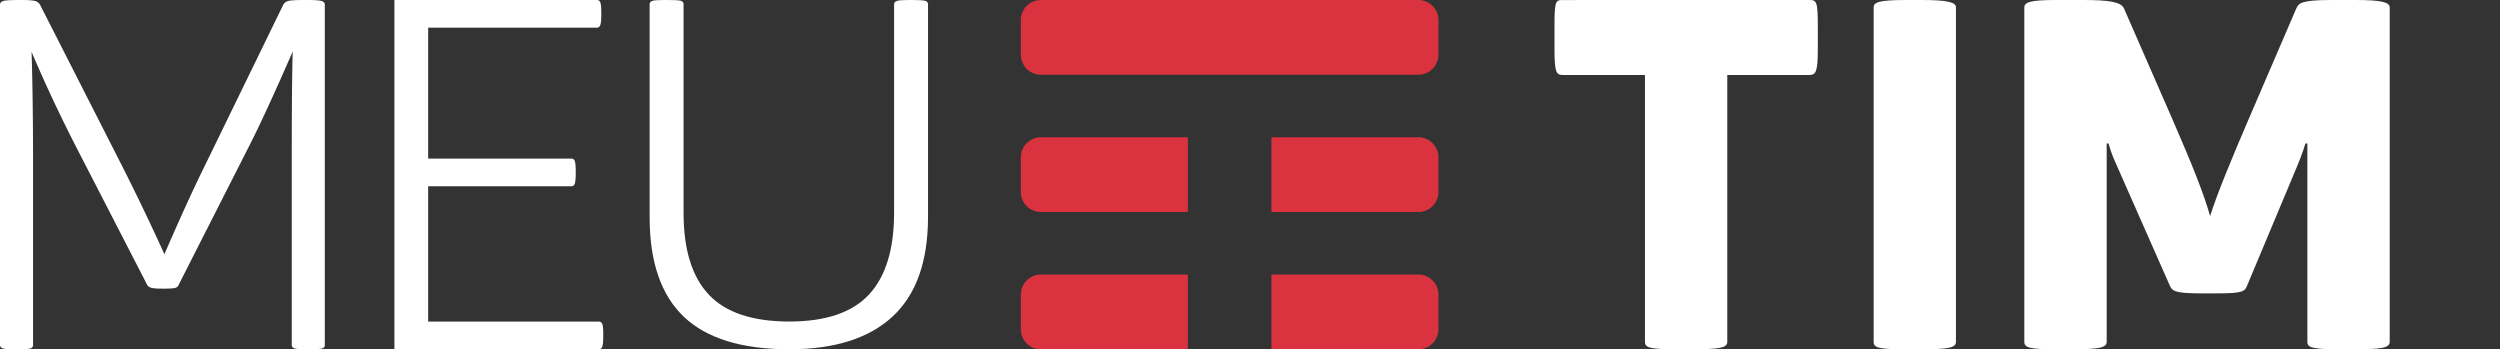
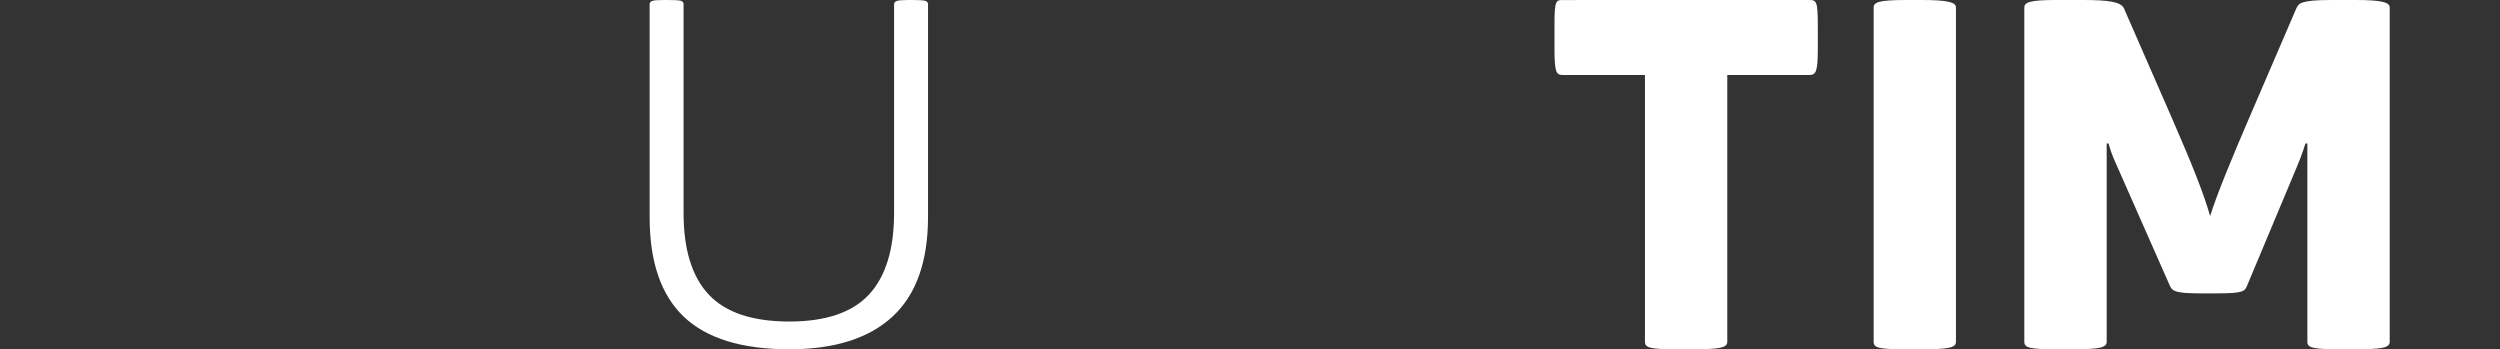
<svg xmlns="http://www.w3.org/2000/svg" width="136" height="19">
  <rect width="100%" height="100%" fill="#333333" stroke="none" />
  <g fill="none" fill-rule="evenodd">
    <path fill="#FFF" d="M37.2 17.23c-1.24-1.179-1.86-2.984-1.86-5.413V.235c0-.088.044-.147.134-.183.089-.034.294-.052.616-.052h.24c.357 0 .59.013.696.04.106.025.16.09.16.195v11.347c0 1.996.459 3.48 1.378 4.452.919.971 2.377 1.457 4.376 1.457 1.98 0 3.425-.49 4.334-1.47.91-.98 1.364-2.46 1.364-4.439V.235c0-.088.05-.147.149-.183.097-.034.307-.052.628-.052h.187c.357 0 .593.013.71.04.115.025.173.09.173.195V11.79c0 2.43-.642 4.238-1.927 5.427C47.274 18.406 45.402 19 42.94 19c-2.587 0-4.5-.59-5.74-1.77M98.418 0c.392 0 .471.052.471 1.397v1.24c0 1.291-.107 1.442-.47 1.442h-4.455v14.514c0 .329-.42.407-1.91.407h-.786c-1.52 0-1.782-.078-1.782-.407V4.079h-4.452c-.367 0-.47-.1-.47-1.442v-1.24c0-1.395.078-1.395.47-1.395L98.418 0zm7.985.406c0-.278-.418-.406-1.86-.406h-.839c-1.515 0-1.777.128-1.777.406v18.187c0 .329.262.407 1.777.407h.84c1.441 0 1.859-.078 1.859-.407V.406zM128.143 0h-1.311c-1.678 0-1.782.178-1.913.458l-2.594 6.028c-.863 2-1.753 4.153-2.095 5.27-.313-1.117-.89-2.612-2.096-5.372l-2.59-5.926c-.157-.354-.813-.458-2.227-.458h-1.465c-1.44 0-1.729.128-1.729.406v18.187c0 .329.29.407 1.782.407h.811c1.465 0 1.887-.078 1.887-.407V7.803h.102s.132.509.343.963l2.985 6.76c.13.304.287.433 1.676.433h.888c1.416 0 1.52-.102 1.65-.432l2.727-6.508c.26-.609.442-1.216.442-1.216h.105v10.79c0 .329.287.407 1.833.407l.789-.003c1.438 0 1.857-.075 1.857-.404V.406c0-.278-.42-.406-1.857-.406z" />
-     <path fill="#DA323E" d="M77.16 4.066H56.623a1.1 1.1 0 01-.774-.322 1.103 1.103 0 01-.315-.773V1.094A1.092 1.092 0 0156.624 0H77.16c.305 0 .58.124.776.327.196.196.316.467.316.767V2.97a1.094 1.094 0 01-1.092 1.095zM64.62 7.467h-7.997a1.08 1.08 0 00-.77.324 1.07 1.07 0 00-.319.77v1.878a1.09 1.09 0 001.089 1.094h7.997V7.467zm13.316.325c-.196-.2-.47-.325-.776-.325h-7.995v4.066h7.995a1.093 1.093 0 001.093-1.095V8.562c0-.298-.12-.572-.317-.77zm0 7.468c-.196-.2-.47-.325-.776-.325h-7.995V19h7.995a1.09 1.09 0 001.093-1.095v-1.877c0-.298-.12-.572-.317-.768zm-13.316-.325h-7.997c-.301 0-.574.125-.77.322-.2.197-.319.47-.319.771v1.877A1.087 1.087 0 0056.624 19h7.996v-4.065z" />
-     <path fill="#FFF" d="M.136 18.947C.045 18.913 0 18.851 0 18.763V.263C0 .16.058.09.176.053.295.018.591 0 1.063 0h.082c.381 0 .636.018.764.053a.42.42 0 01.272.21l4.472 8.788a129.06 129.06 0 012.291 4.777c.854-1.97 1.581-3.563 2.181-4.777L15.407.263a.418.418 0 01.273-.21c.126-.035.409-.053.845-.053h.163c.418 0 .686.018.804.053.118.036.178.106.178.21v18.5c0 .105-.054.171-.163.198-.11.025-.347.039-.71.039h-.163c-.328 0-.536-.017-.628-.053-.09-.034-.135-.096-.135-.184v-9.58c0-3.22.017-5.348.054-6.385-.982 2.252-1.754 3.931-2.318 5.04l-3.873 7.626a.284.284 0 01-.204.198c-.1.026-.304.04-.614.04h-.08c-.31 0-.52-.017-.629-.054-.108-.034-.182-.095-.218-.184L4.062 7.837a80.602 80.602 0 01-2.344-5.013c.055 1.707.081 3.844.081 6.412v9.527c0 .105-.054.171-.163.198-.11.025-.346.039-.71.039H.764c-.327 0-.537-.017-.627-.053M21.456 0h11.019c.087 0 .148.044.183.132.035.088.052.273.052.554v.106c0 .281-.017.471-.052.567-.035.097-.096.146-.183.146h-9.183v7.124h7.792c.088 0 .15.044.184.132.034.088.052.273.052.554v.105c0 .282-.018.472-.052.568-.035.097-.096.146-.184.146h-7.792v7.361h9.288c.087 0 .148.045.184.132.034.09.052.274.052.555v.105c0 .282-.018.471-.052.568-.036.097-.097.145-.184.145H21.456V0z" />
  </g>
</svg>